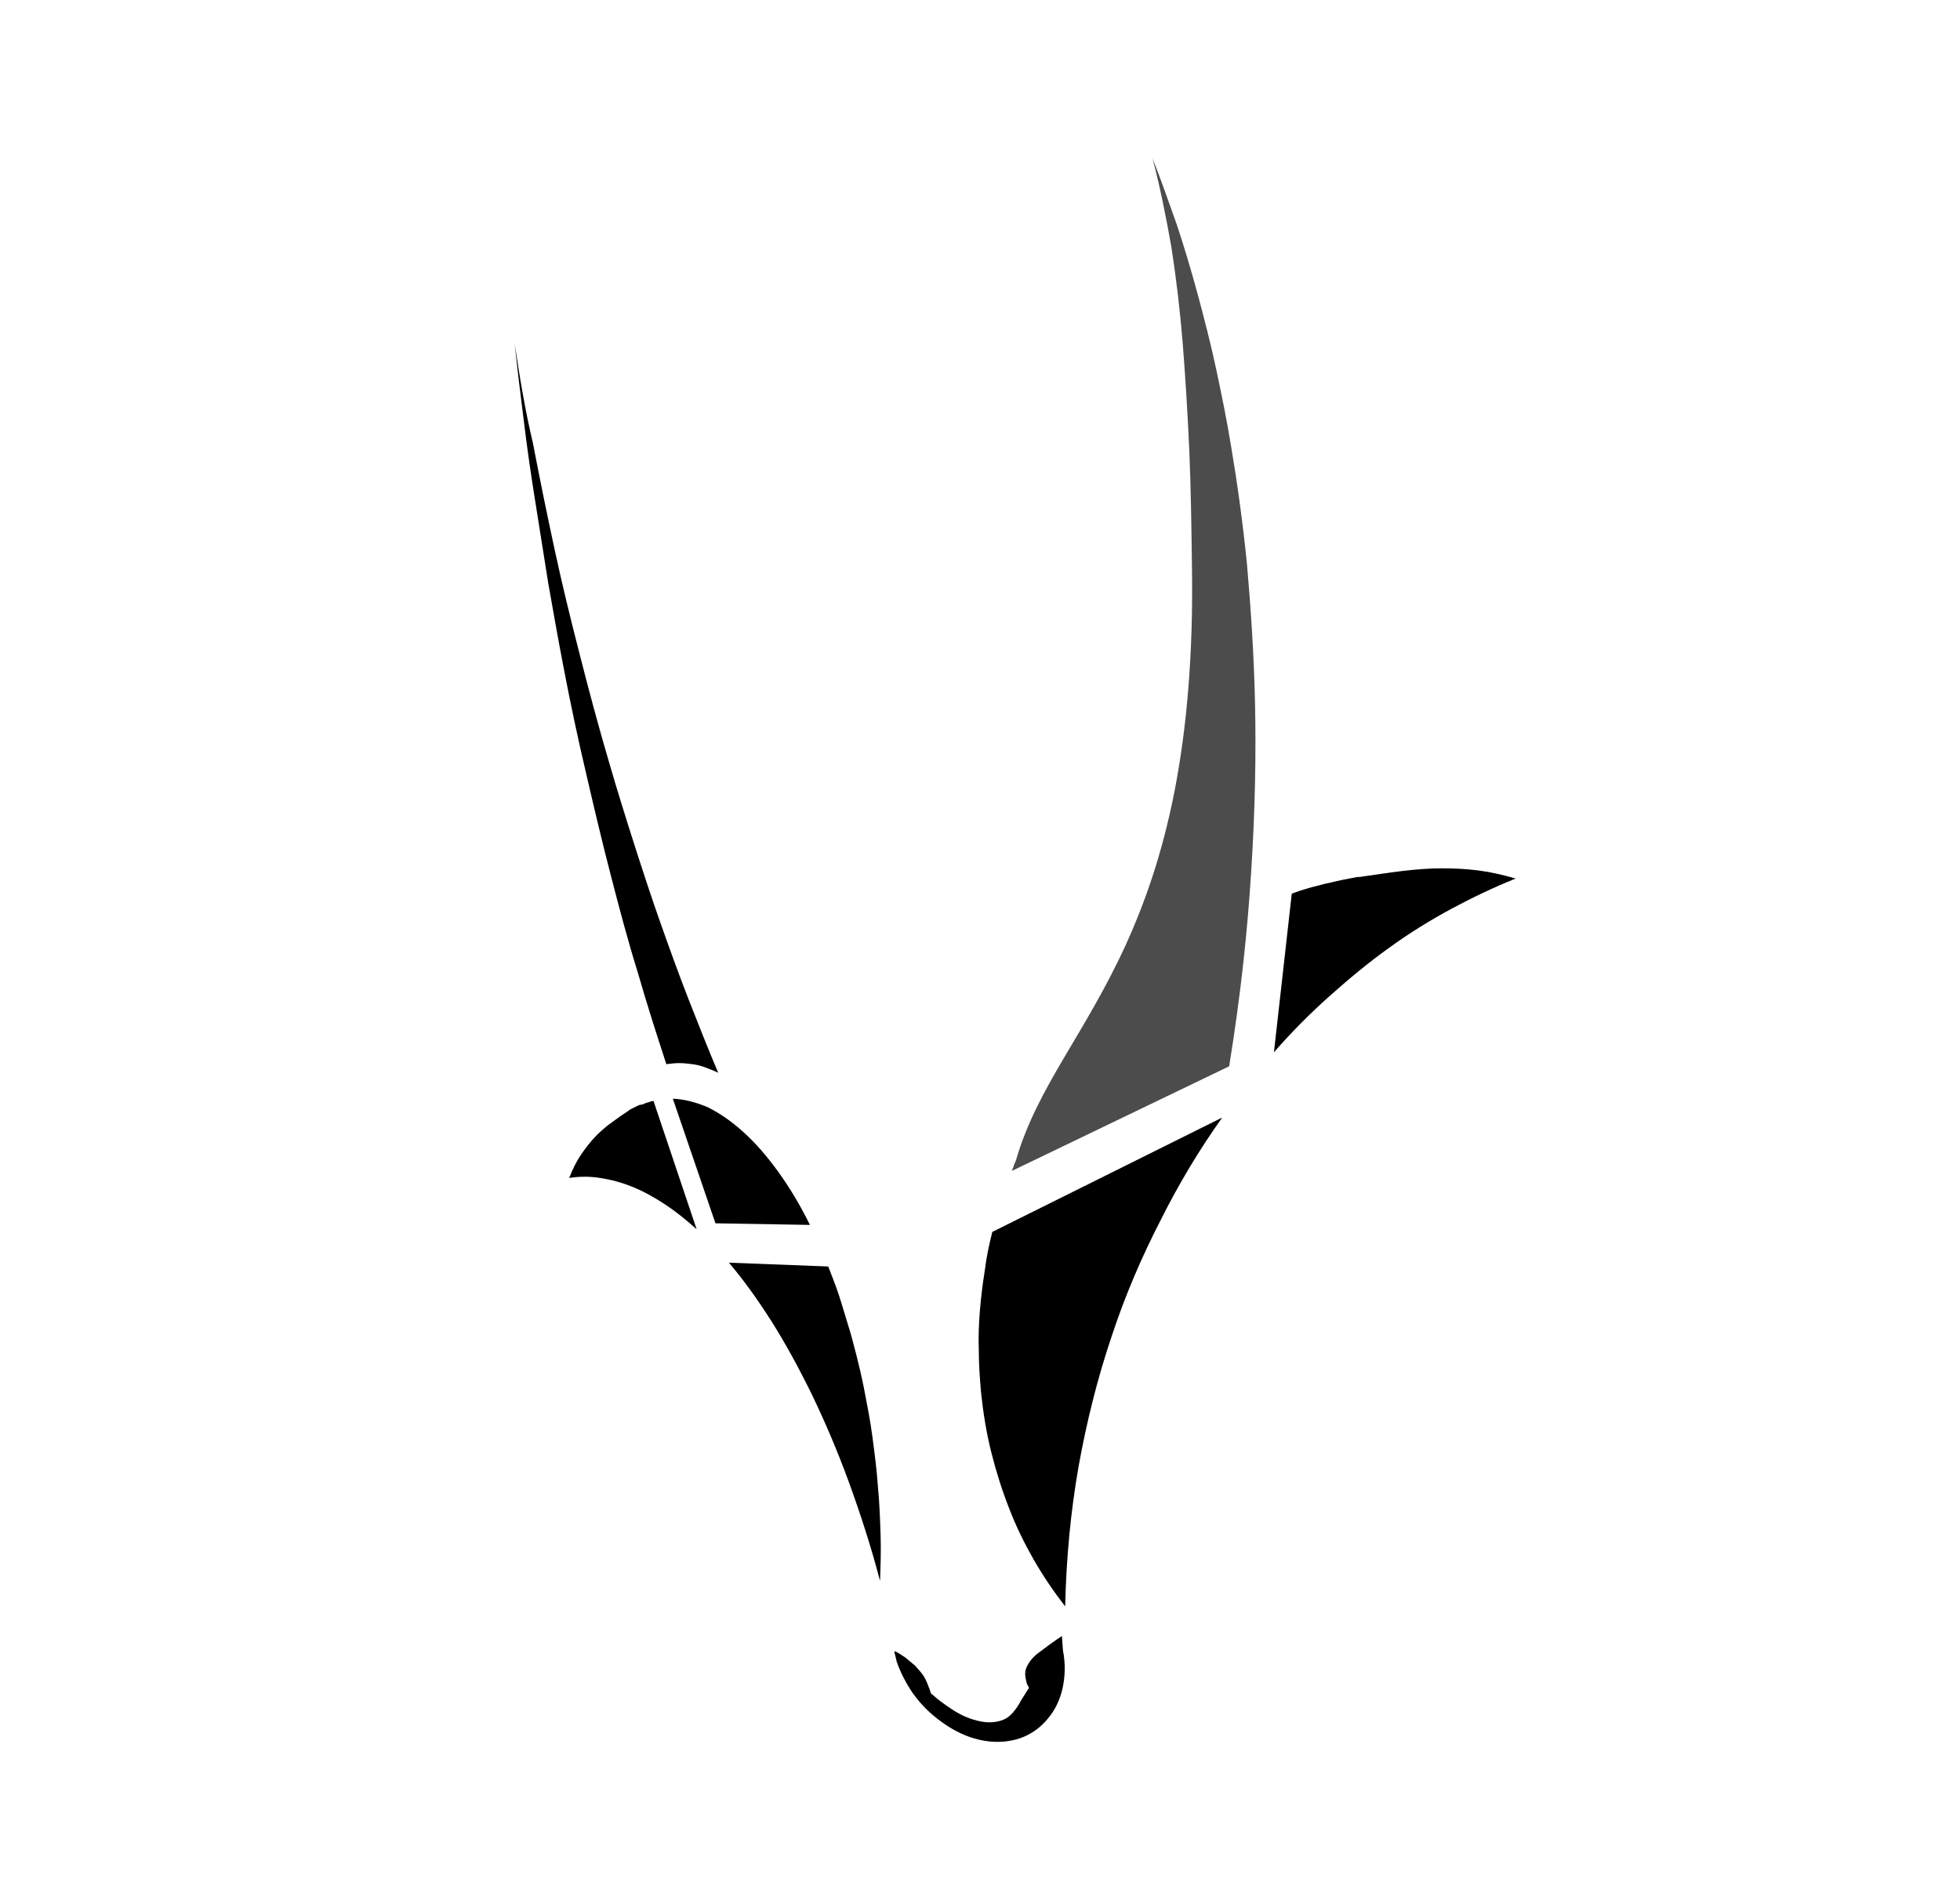
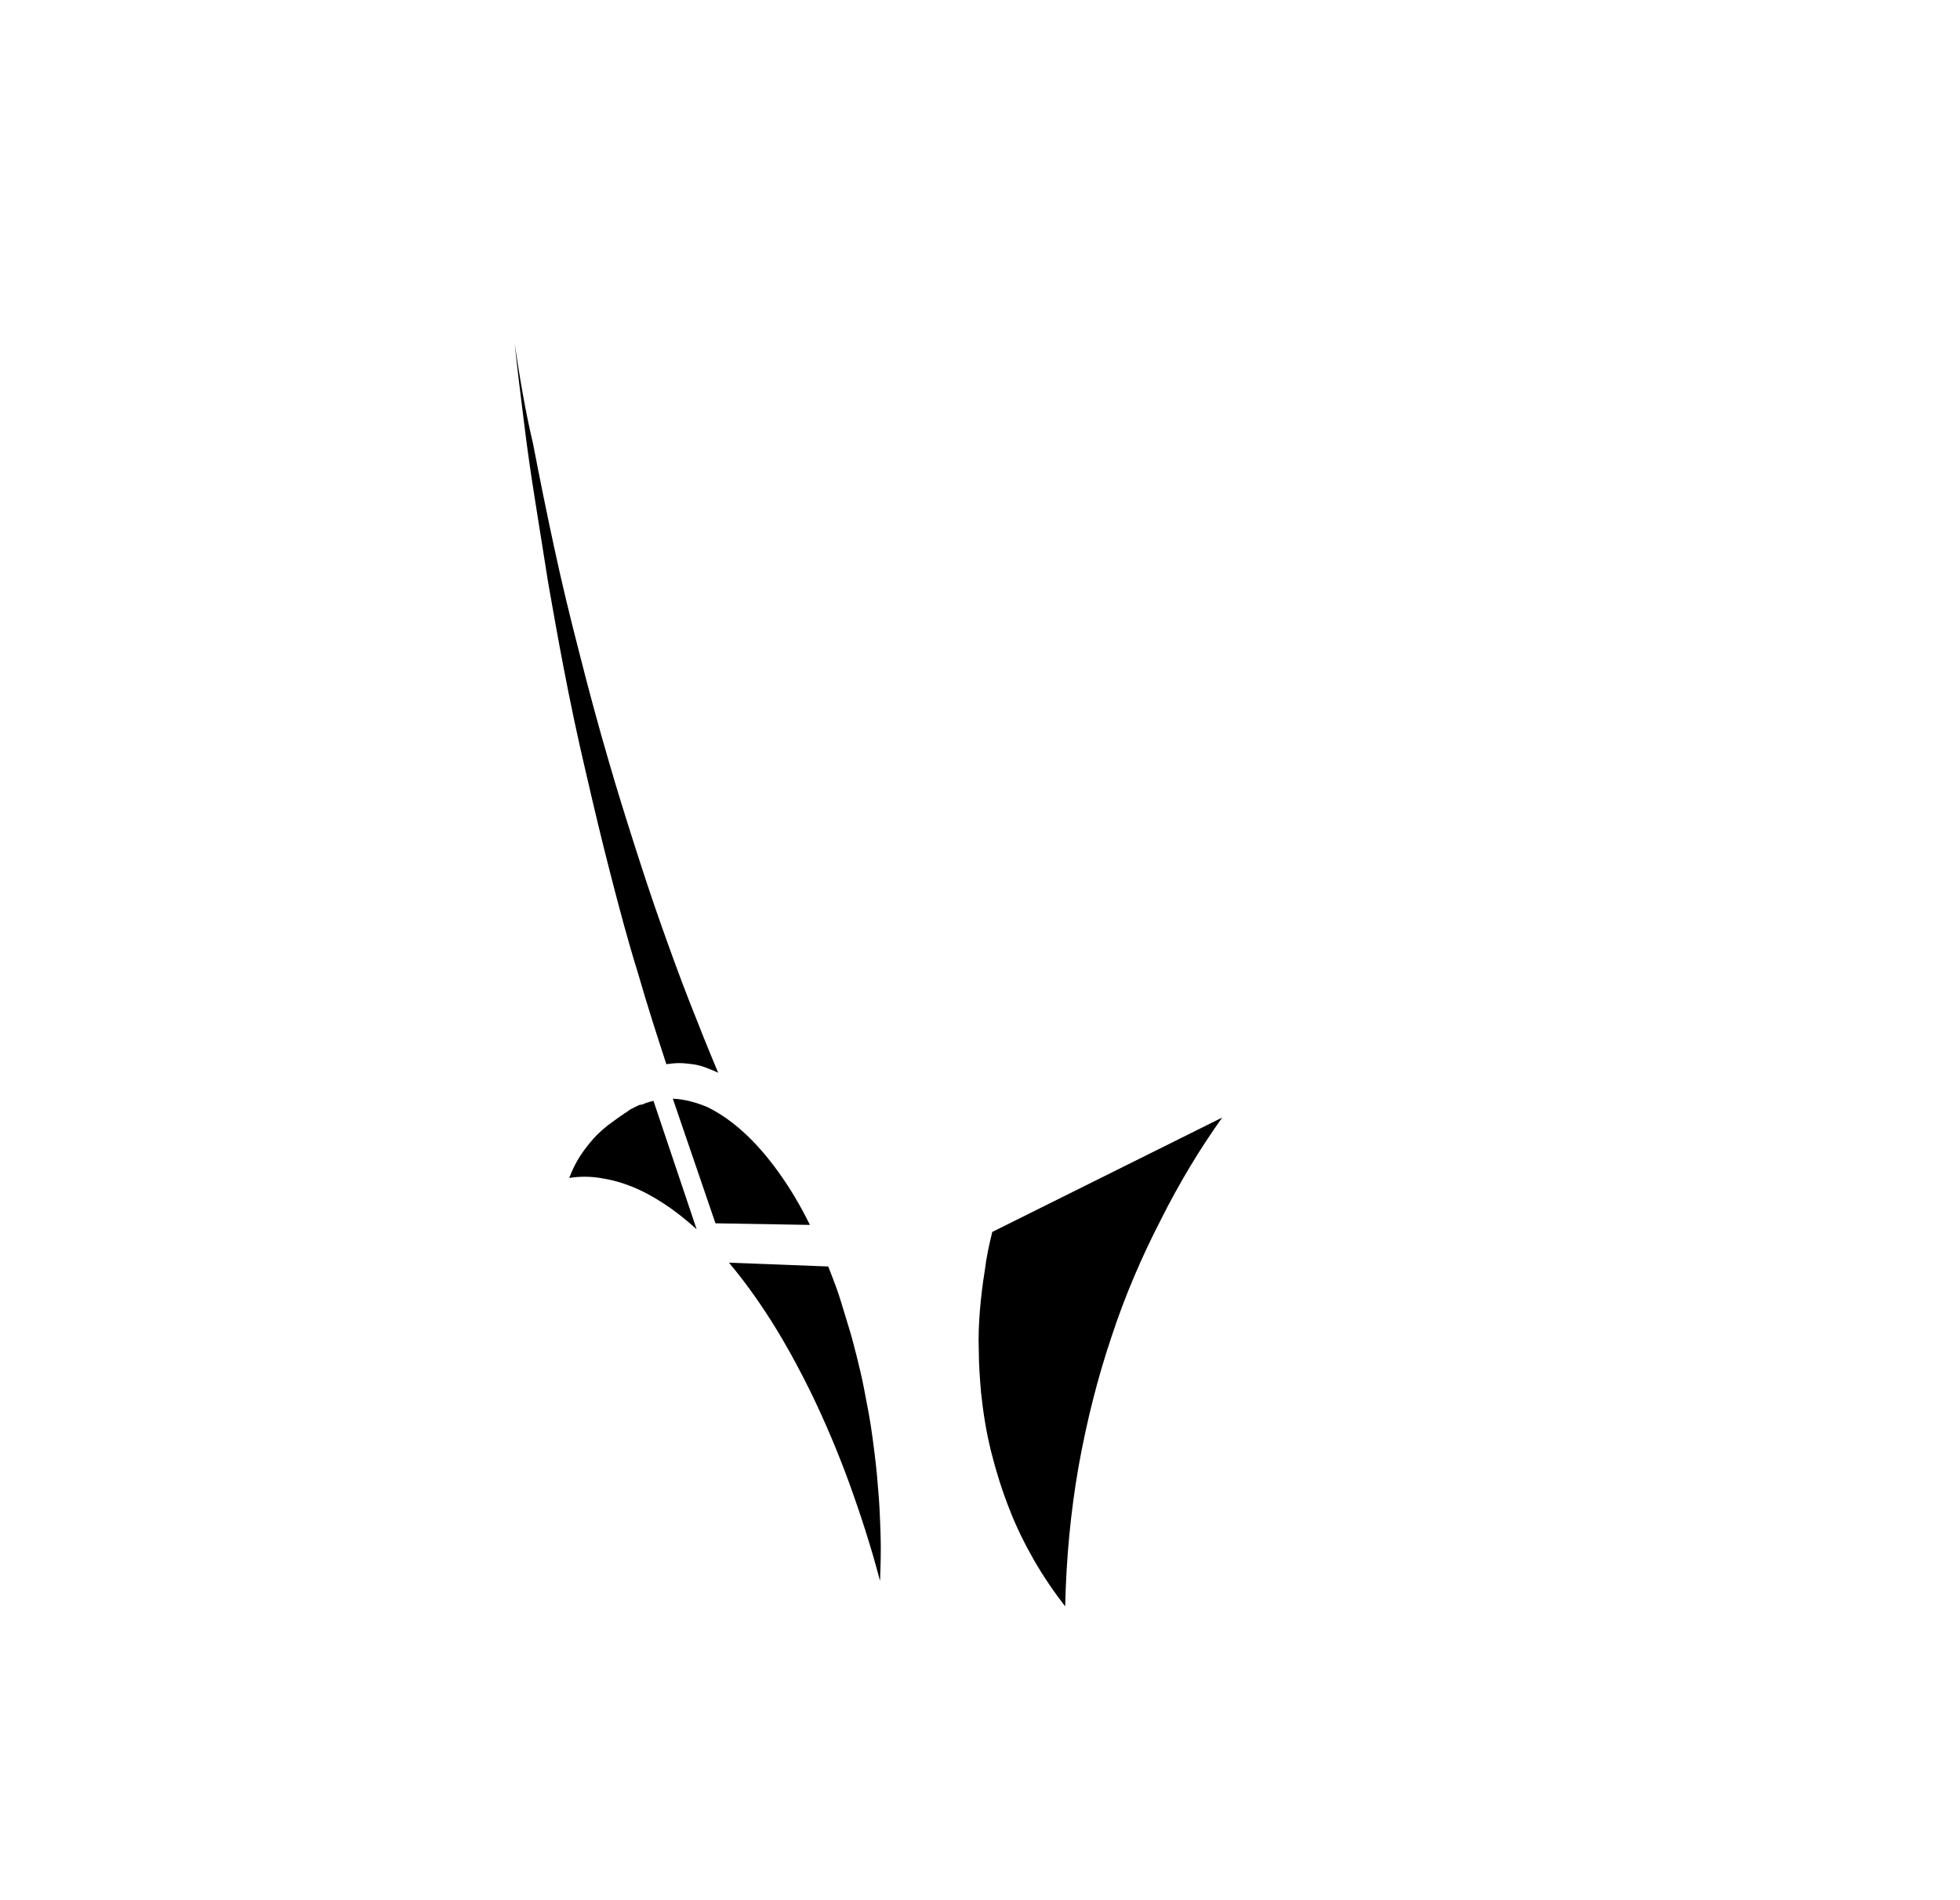
<svg xmlns="http://www.w3.org/2000/svg" width="33" height="32" viewBox="0 0 33 32" fill="none">
-   <path d="M17.879 27.551C17.815 27.596 17.743 27.642 17.67 27.696C17.597 27.751 17.525 27.805 17.452 27.86C17.388 27.914 17.334 27.978 17.297 28.051C17.261 28.114 17.252 28.187 17.27 28.269C17.27 28.287 17.279 28.296 17.279 28.314C17.279 28.323 17.288 28.341 17.288 28.351C17.297 28.36 17.297 28.378 17.306 28.387C17.316 28.396 17.316 28.414 17.325 28.423C17.279 28.496 17.234 28.569 17.188 28.641C17.152 28.714 17.107 28.777 17.061 28.832C17.016 28.887 16.961 28.932 16.898 28.959C16.834 28.986 16.752 29.005 16.662 29.005C16.571 29.005 16.48 28.986 16.389 28.959C16.298 28.932 16.216 28.896 16.134 28.85C16.053 28.805 15.971 28.75 15.898 28.696C15.817 28.641 15.744 28.578 15.671 28.514C15.671 28.505 15.671 28.496 15.662 28.487C15.662 28.478 15.662 28.469 15.653 28.459C15.653 28.451 15.653 28.441 15.644 28.432C15.644 28.423 15.635 28.414 15.635 28.405C15.608 28.332 15.58 28.269 15.544 28.214C15.508 28.16 15.453 28.105 15.408 28.051C15.353 28.005 15.299 27.96 15.244 27.914C15.19 27.878 15.126 27.833 15.062 27.805C15.062 27.805 15.062 27.805 15.062 27.814C15.062 27.814 15.062 27.814 15.062 27.824C15.062 27.824 15.062 27.824 15.062 27.833C15.062 27.833 15.062 27.833 15.062 27.842C15.062 27.851 15.072 27.86 15.072 27.878C15.072 27.887 15.081 27.896 15.081 27.914C15.081 27.924 15.09 27.942 15.09 27.951C15.09 27.96 15.099 27.978 15.099 27.987C15.162 28.169 15.253 28.341 15.362 28.505C15.471 28.659 15.598 28.796 15.744 28.914C15.889 29.032 16.044 29.132 16.207 29.204C16.371 29.277 16.552 29.323 16.725 29.332C16.907 29.341 17.079 29.314 17.234 29.25C17.388 29.186 17.534 29.077 17.643 28.941C17.761 28.805 17.843 28.632 17.888 28.441C17.933 28.241 17.942 28.023 17.897 27.796L17.879 27.551Z" fill="black" />
  <path d="M10.738 18.62C10.72 18.629 10.702 18.638 10.684 18.647C10.666 18.656 10.647 18.666 10.629 18.675C10.611 18.684 10.593 18.693 10.575 18.711C10.557 18.72 10.538 18.738 10.52 18.747C10.42 18.811 10.329 18.884 10.239 18.947C10.148 19.02 10.066 19.093 9.993 19.174C9.921 19.256 9.848 19.347 9.775 19.456C9.703 19.565 9.639 19.692 9.584 19.837C9.757 19.81 9.93 19.81 10.102 19.837C10.284 19.865 10.457 19.91 10.638 19.983C10.82 20.055 11.002 20.155 11.184 20.274C11.365 20.392 11.547 20.537 11.729 20.701L11.002 18.538C10.984 18.547 10.956 18.547 10.938 18.556C10.92 18.566 10.893 18.566 10.875 18.575C10.856 18.584 10.829 18.593 10.811 18.602C10.775 18.602 10.757 18.611 10.738 18.62Z" fill="black" />
  <path d="M11.328 18.502L12.046 20.601L13.636 20.628C13.472 20.292 13.29 19.992 13.1 19.729C12.909 19.465 12.718 19.247 12.518 19.066C12.318 18.884 12.118 18.747 11.919 18.648C11.728 18.566 11.528 18.511 11.328 18.502Z" fill="black" />
  <path d="M12.273 21.264C12.519 21.555 12.755 21.882 12.991 22.254C13.227 22.627 13.454 23.045 13.672 23.49C13.891 23.944 14.1 24.435 14.29 24.953C14.481 25.479 14.663 26.034 14.817 26.624C14.826 26.37 14.835 26.106 14.826 25.843C14.817 25.579 14.808 25.307 14.781 25.034C14.763 24.762 14.726 24.48 14.69 24.207C14.654 23.926 14.599 23.653 14.545 23.372C14.508 23.181 14.463 22.999 14.418 22.817C14.372 22.636 14.327 22.463 14.272 22.291C14.218 22.118 14.172 21.954 14.118 21.791C14.063 21.627 14 21.473 13.945 21.328L12.273 21.264Z" fill="black" />
  <path d="M8.666 5.792C8.712 6.228 8.766 6.664 8.821 7.101C8.875 7.546 8.939 7.991 9.012 8.445C9.084 8.899 9.157 9.354 9.23 9.817C9.312 10.28 9.393 10.744 9.484 11.216C9.602 11.834 9.729 12.434 9.866 13.015C10.002 13.605 10.138 14.178 10.284 14.741C10.429 15.304 10.574 15.85 10.738 16.376C10.892 16.913 11.056 17.421 11.219 17.921C11.292 17.912 11.365 17.903 11.438 17.903C11.51 17.903 11.583 17.912 11.655 17.921C11.728 17.93 11.801 17.948 11.874 17.975C11.946 18.003 12.019 18.03 12.092 18.066C11.928 17.676 11.764 17.267 11.601 16.849C11.438 16.431 11.283 16.004 11.129 15.568C10.974 15.132 10.829 14.687 10.683 14.232C10.538 13.778 10.393 13.315 10.256 12.842C10.075 12.225 9.911 11.616 9.757 11.007C9.602 10.408 9.457 9.808 9.33 9.217C9.203 8.627 9.084 8.045 8.975 7.473C8.839 6.901 8.748 6.337 8.666 5.792Z" fill="black" />
-   <path d="M22.857 14.768C22.767 14.786 22.667 14.805 22.576 14.823C22.485 14.841 22.394 14.868 22.294 14.886C22.203 14.914 22.112 14.932 22.022 14.959C21.931 14.986 21.84 15.014 21.749 15.05L21.449 17.721C21.749 17.376 22.067 17.058 22.394 16.767C22.721 16.476 23.048 16.204 23.393 15.958C23.73 15.713 24.084 15.495 24.438 15.304C24.793 15.113 25.156 14.941 25.519 14.795C25.301 14.732 25.101 14.686 24.892 14.659C24.683 14.632 24.484 14.623 24.266 14.623C24.057 14.623 23.839 14.641 23.611 14.668C23.384 14.695 23.148 14.732 22.894 14.768H22.885H22.876H22.866H22.857Z" fill="black" />
  <path d="M20.578 18.82L16.707 20.746C16.653 20.964 16.607 21.173 16.58 21.401C16.544 21.619 16.517 21.846 16.498 22.073C16.48 22.3 16.471 22.527 16.48 22.754C16.48 22.981 16.498 23.218 16.517 23.445C16.553 23.79 16.607 24.126 16.689 24.453C16.771 24.78 16.871 25.098 16.989 25.398C17.107 25.707 17.252 25.998 17.407 26.27C17.57 26.552 17.743 26.806 17.934 27.052C17.952 26.252 18.025 25.462 18.161 24.689C18.297 23.935 18.479 23.208 18.715 22.509C18.942 21.818 19.224 21.164 19.542 20.547C19.851 19.929 20.196 19.356 20.578 18.82Z" fill="black" />
-   <path opacity="0.7" d="M19.405 2.667C19.532 3.148 19.632 3.648 19.723 4.166C19.805 4.693 19.868 5.229 19.914 5.792C19.959 6.364 19.995 6.955 20.023 7.564C20.05 8.181 20.059 8.826 20.068 9.49C20.095 11.034 19.977 12.279 19.777 13.315C19.568 14.387 19.269 15.222 18.942 15.94C18.605 16.667 18.242 17.258 17.915 17.812C17.579 18.384 17.288 18.911 17.106 19.538C17.097 19.556 17.097 19.565 17.088 19.583C17.079 19.602 17.07 19.61 17.07 19.629C17.061 19.647 17.061 19.665 17.052 19.674C17.043 19.692 17.043 19.71 17.034 19.72L20.695 17.957C20.886 16.785 21.004 15.686 21.067 14.659C21.131 13.66 21.149 12.724 21.131 11.861C21.113 11.016 21.058 10.226 20.995 9.499C20.922 8.781 20.831 8.127 20.731 7.536C20.659 7.091 20.568 6.646 20.477 6.219C20.386 5.792 20.277 5.374 20.168 4.965C20.059 4.566 19.941 4.166 19.814 3.784C19.677 3.403 19.55 3.03 19.405 2.667Z" fill="black" />
</svg>